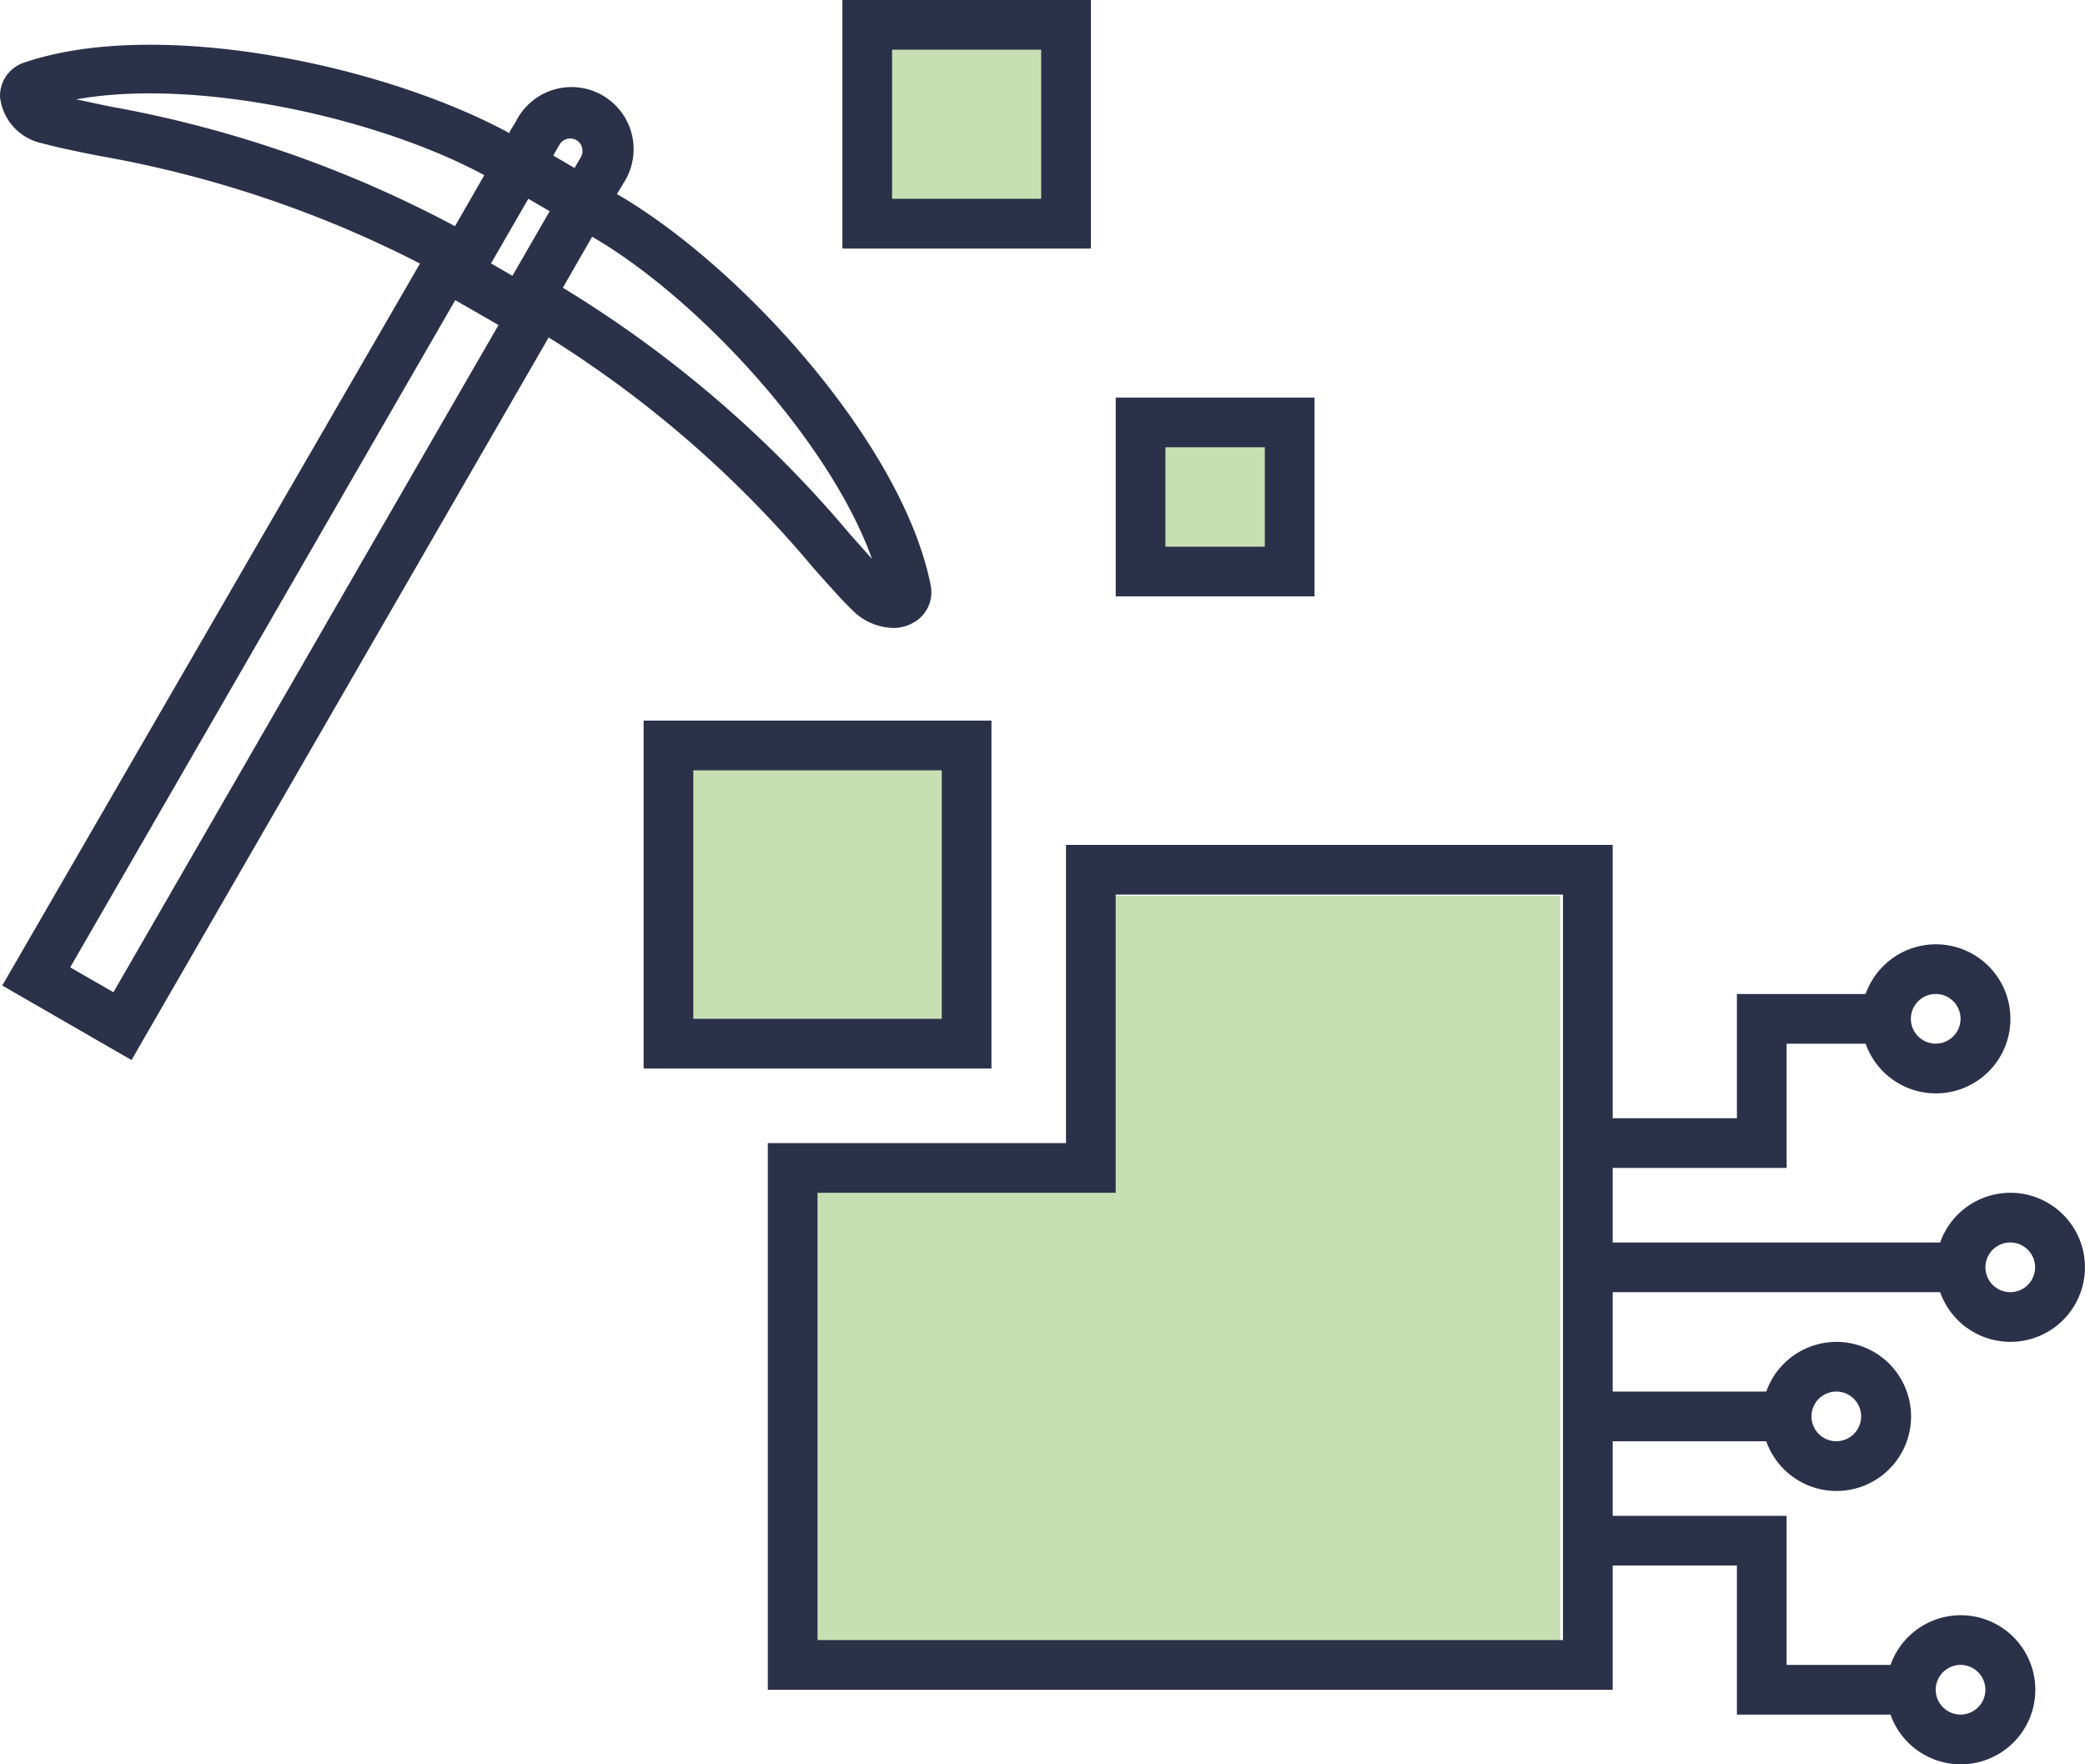
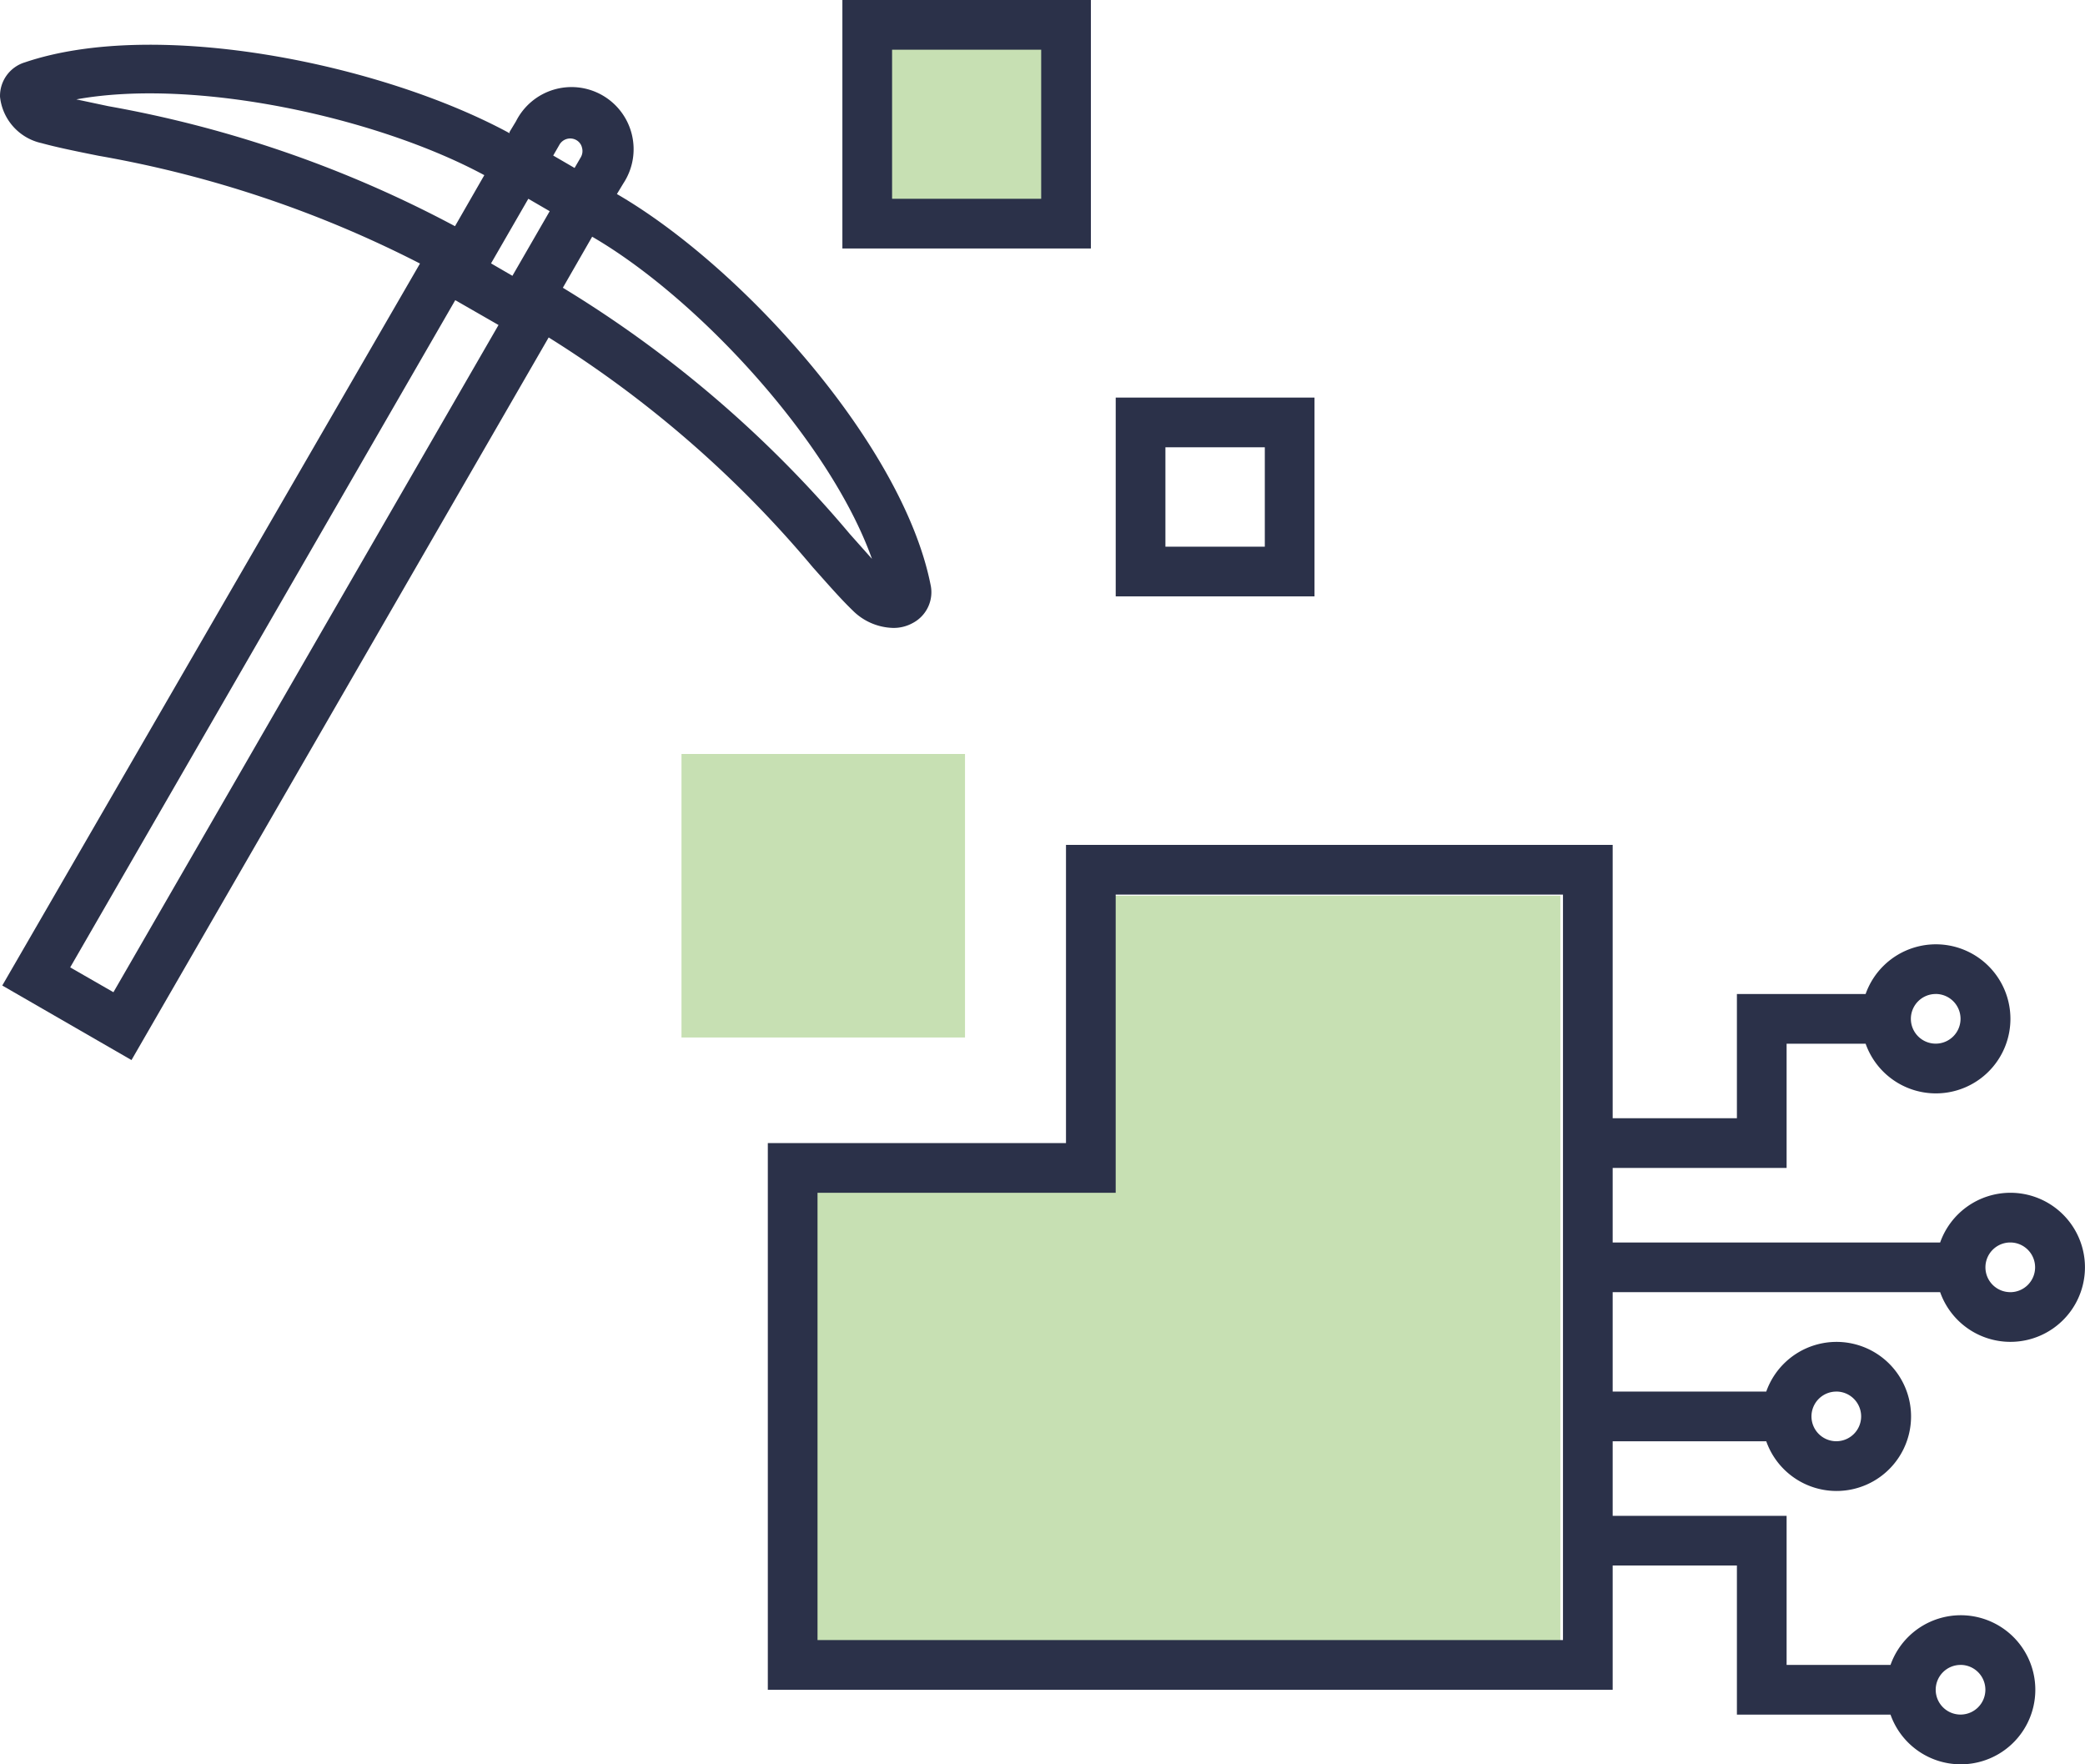
<svg xmlns="http://www.w3.org/2000/svg" width="73.543" height="62.229" viewBox="0 0 73.543 62.229">
  <g id="block_Mining" transform="translate(-9.099 -18)">
    <path id="Path_2722" data-name="Path 2722" d="M37.769,38.232c.535.6.99,1.122,1.4,1.516a2.086,2.086,0,0,0,1.429.622,1.385,1.385,0,0,0,.7-.175,1.227,1.227,0,0,0,.622-1.359c-.982-4.908-6.617-11.192-11.061-13.769h0l.228-.377A2.191,2.191,0,1,0,27.3,22.5l-.228.377v.044c-4.523-2.454-12.463-4.067-17.091-2.5A1.236,1.236,0,0,0,9.1,21.641a1.876,1.876,0,0,0,1.464,1.63c.543.149,1.227.289,2.016.447a39.862,39.862,0,0,1,11.333,3.8L9.179,52.983l4.558,2.629L28.452,30.125a39.221,39.221,0,0,1,9.317,8.107Zm-8.94-14.9a.438.438,0,0,1,.6-.167.412.412,0,0,1,.2.272.438.438,0,0,1-.044.333l-.219.377-.754-.438Zm-2.41,4.181,1.315-2.279.754.438-1.315,2.279-.377-.219ZM39.855,37.934l-.78-.876a41.106,41.106,0,0,0-10.123-8.686l1.034-1.8C33.72,28.74,38.374,33.788,39.855,37.934ZM11.791,21.728c4.2-.763,10.605.631,14.391,2.673l-1.034,1.8a41.325,41.325,0,0,0-12.227-4.233ZM13.1,53.219l-1.525-.876L25.157,28.81l.763.438.763.438Z" transform="translate(0 -0.223)" fill="#2b3149" />
    <rect id="Rectangle_566" data-name="Rectangle 566" width="10" height="10" transform="translate(33.137 44.593)" fill="#c7e0b3" />
    <path id="Path_2727" data-name="Path 2727" d="M0,0H16V27H-10.623V9.854H0Z" transform="translate(48.137 49.593)" fill="#c7e0b3" />
    <rect id="Rectangle_567" data-name="Rectangle 567" width="6" height="6" transform="translate(40.137 19.593)" fill="#c7e0b3" />
-     <rect id="Rectangle_568" data-name="Rectangle 568" width="4" height="4" transform="translate(50.137 33.593)" fill="#c7e0b3" />
-     <path id="Path_2723" data-name="Path 2723" d="M47.27,47H35V59.27H47.27ZM45.517,57.517H36.753V48.753h8.765Z" transform="translate(-3.2 -3.583)" fill="#2b3149" />
    <path id="Path_2724" data-name="Path 2724" d="M83.823,64.27a2.629,2.629,0,0,0-2.472,1.753H69.8V63.394h6.135V59.012h2.787a2.629,2.629,0,1,0,0-1.753h-4.54v4.382H69.8V52H50.517V62.517H40V81.8H69.8V77.417h4.382v5.259H79.6a2.629,2.629,0,1,0,0-1.753H75.935V75.664H69.8V73.035h5.417a2.629,2.629,0,1,0,0-1.753H69.8V67.776H81.351a2.629,2.629,0,1,0,2.472-3.506Zm-2.629-7.012a.876.876,0,1,1-.876.876A.876.876,0,0,1,81.194,57.259Zm.876,23.664a.876.876,0,1,1-.876.876A.876.876,0,0,1,82.07,80.923Zm-4.382-9.641a.876.876,0,1,1-.876.876A.876.876,0,0,1,77.688,71.282Zm-9.641,6.135v2.629H41.753V64.27H52.27V53.753H68.047Zm15.776-9.641A.876.876,0,1,1,84.7,66.9.876.876,0,0,1,83.823,67.776Z" transform="translate(-3.818 -4.2)" fill="#2b3149" />
    <path id="Path_2725" data-name="Path 2725" d="M61.012,34H54v7.012h7.012Zm-1.753,5.259H55.753V35.753h3.506Z" transform="translate(-5.547 -1.977)" fill="#2b3149" />
    <path id="Path_2726" data-name="Path 2726" d="M51.765,18H43v8.765h8.765Zm-1.753,7.012H44.753V19.753h5.259Z" transform="translate(-4.188)" fill="#2b3149" />
  </g>
</svg>